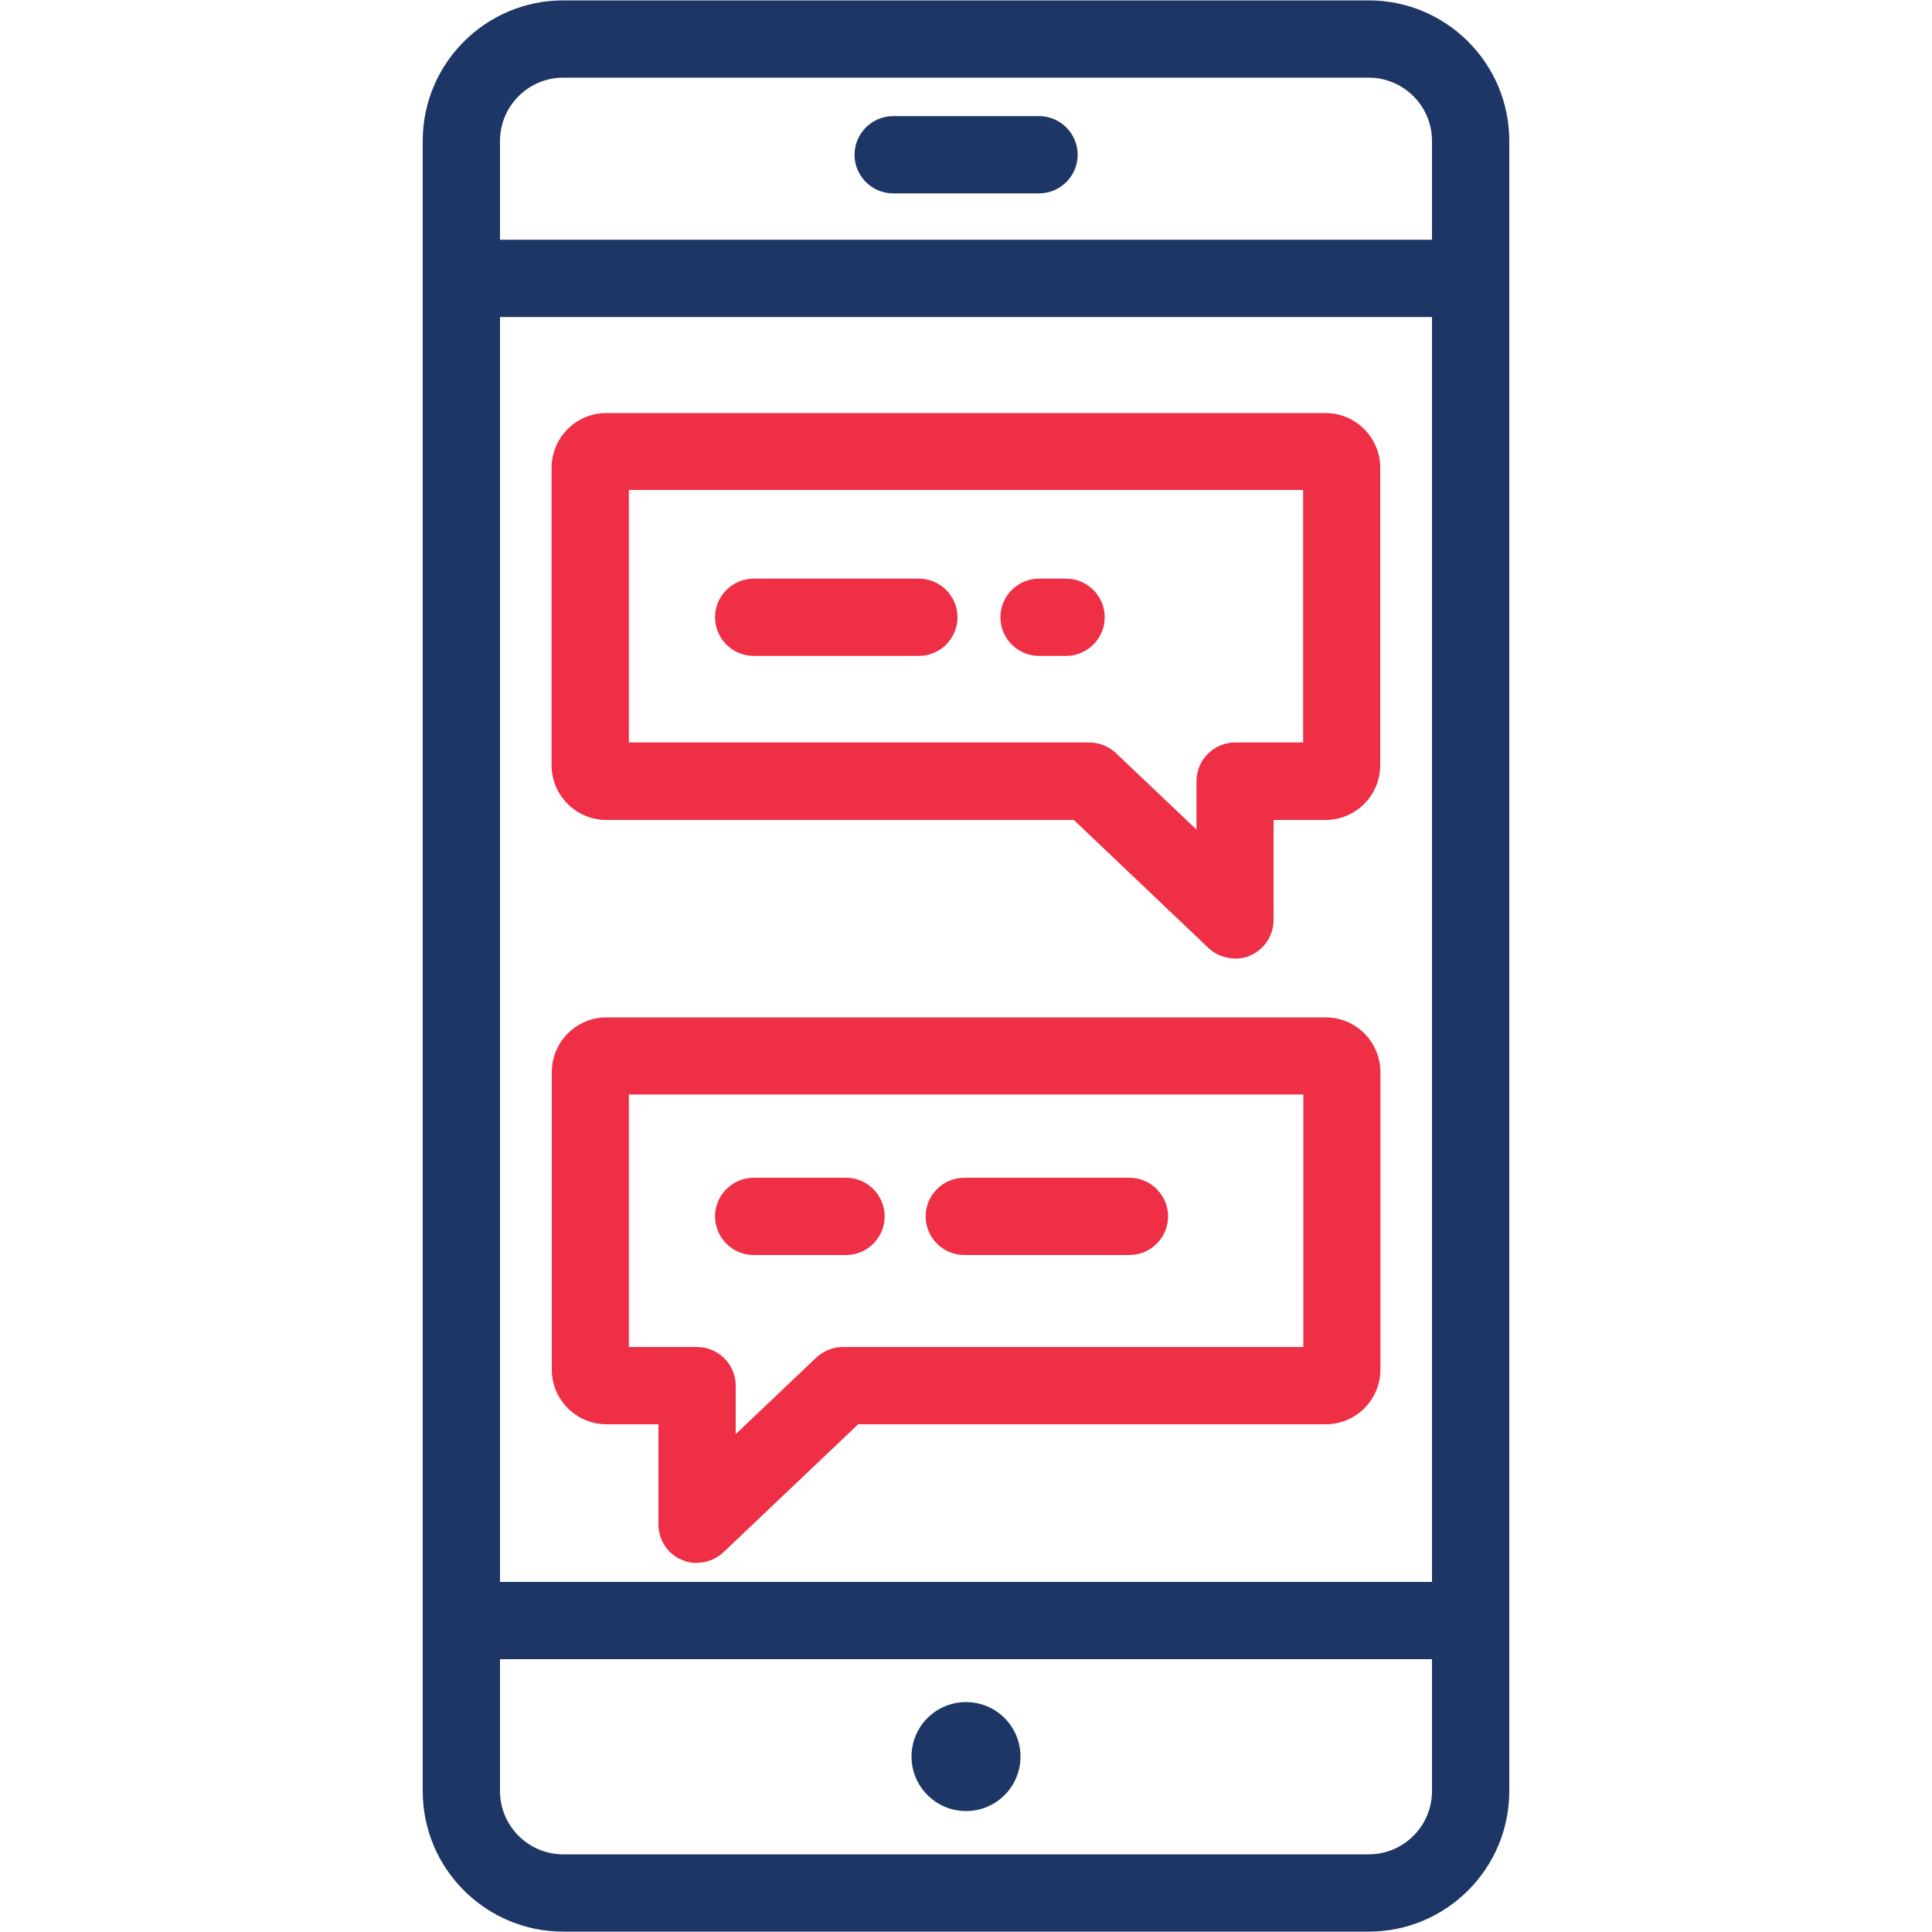
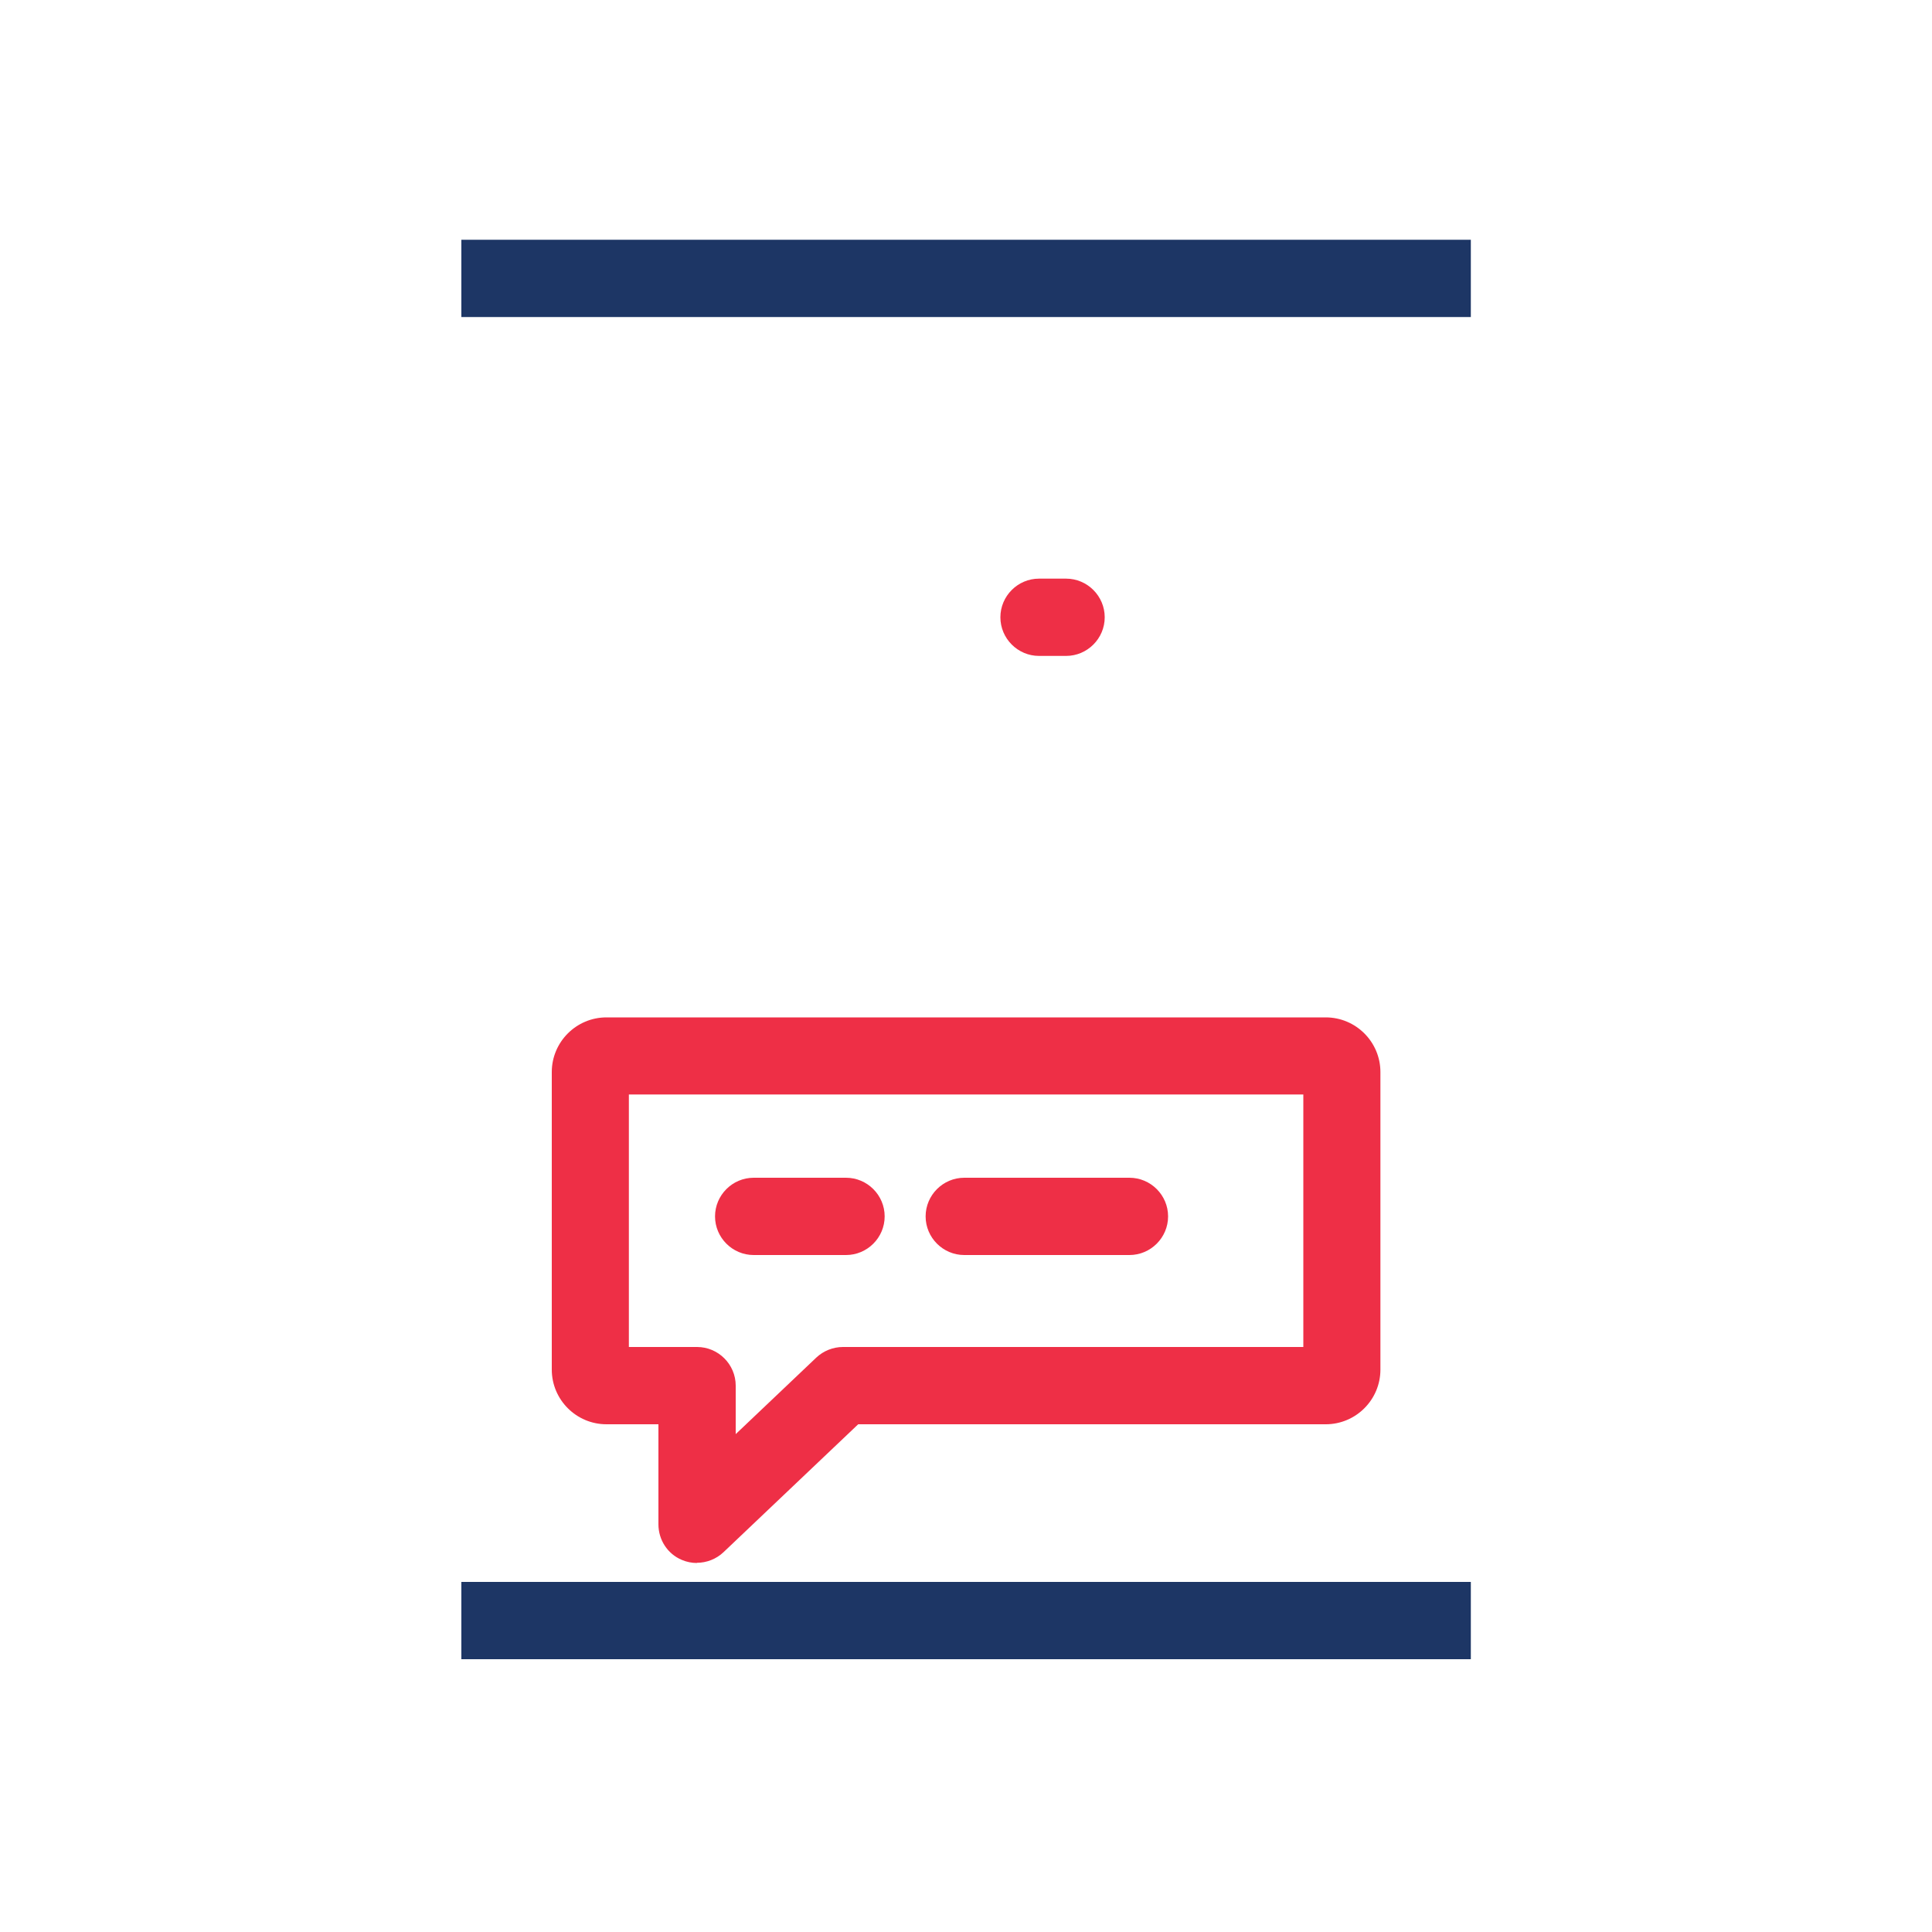
<svg xmlns="http://www.w3.org/2000/svg" id="Layer_1" viewBox="0 0 100 100">
  <defs>
    <style>.cls-1{fill:#ee2f46;}.cls-2{fill:#1d3665;}</style>
  </defs>
  <path class="cls-1" d="M36.08,80.9c-.27,0-.53-.05-.79-.16-.74-.31-1.21-1.04-1.21-1.84v-5.18h-2.69c-1.56,0-2.83-1.27-2.83-2.83v-15.4c0-1.56,1.27-2.83,2.83-2.83h37.23c1.56,0,2.83,1.27,2.83,2.83v15.4c0,1.56-1.27,2.83-2.83,2.83h-24.2l-6.97,6.62c-.38,.36-.88,.55-1.38,.55Zm-3.52-11.18h3.52c1.1,0,2,.9,2,2v2.51l4.17-3.96c.37-.35,.87-.55,1.38-.55h23.83v-13.07H32.55v13.07Z" />
-   <path class="cls-1" d="M63.92,49.61c-.5,0-1-.19-1.38-.55l-6.96-6.62H31.38c-1.56,0-2.83-1.27-2.83-2.83v-15.4c0-1.56,1.27-2.83,2.83-2.83h37.23c1.56,0,2.83,1.27,2.83,2.83v15.4c0,1.56-1.27,2.83-2.83,2.83h-2.69v5.18c0,.8-.48,1.52-1.21,1.84-.25,.11-.52,.16-.79,.16Zm-31.37-11.18h23.83c.51,0,1.01,.2,1.38,.55l4.17,3.96v-2.51c0-1.1,.9-2,2-2h3.52v-13.07H32.55v13.07Z" />
-   <path class="cls-2" d="M70.85,99.98H29.15c-4.01,0-7.27-3.26-7.27-7.27V7.29C21.88,3.28,25.14,.02,29.15,.02h41.7c4.01,0,7.27,3.26,7.27,7.27V92.71c0,4.01-3.26,7.27-7.27,7.27ZM29.15,4.02c-1.8,0-3.27,1.47-3.27,3.27V92.71c0,1.8,1.47,3.27,3.27,3.27h41.7c1.8,0,3.27-1.47,3.27-3.27V7.29c0-1.8-1.47-3.27-3.27-3.27H29.15Z" />
  <rect class="cls-2" x="23.88" y="12.41" width="52.25" height="4" />
-   <path class="cls-2" d="M53.78,10.01h-7.55c-1.1,0-2-.9-2-2s.9-2,2-2h7.55c1.1,0,2,.9,2,2s-.9,2-2,2Z" />
  <rect class="cls-2" x="23.88" y="81.88" width="52.25" height="4" />
-   <path class="cls-2" d="M50,93.74c-1.55,0-2.82-1.26-2.82-2.82s1.26-2.82,2.82-2.82,2.82,1.26,2.82,2.82-1.26,2.82-2.82,2.82Z" />
-   <path class="cls-1" d="M47.56,33.95h-8.55c-1.1,0-2-.9-2-2s.9-2,2-2h8.55c1.1,0,2,.9,2,2s-.9,2-2,2Z" />
  <path class="cls-1" d="M55.18,33.95h-1.4c-1.1,0-2-.9-2-2s.9-2,2-2h1.4c1.1,0,2,.9,2,2s-.9,2-2,2Z" />
  <path class="cls-1" d="M58.46,64.96h-8.55c-1.1,0-2-.9-2-2s.9-2,2-2h8.55c1.1,0,2,.9,2,2s-.9,2-2,2Z" />
  <path class="cls-1" d="M43.79,64.96h-4.78c-1.1,0-2-.9-2-2s.9-2,2-2h4.78c1.1,0,2,.9,2,2s-.9,2-2,2Z" />
</svg>